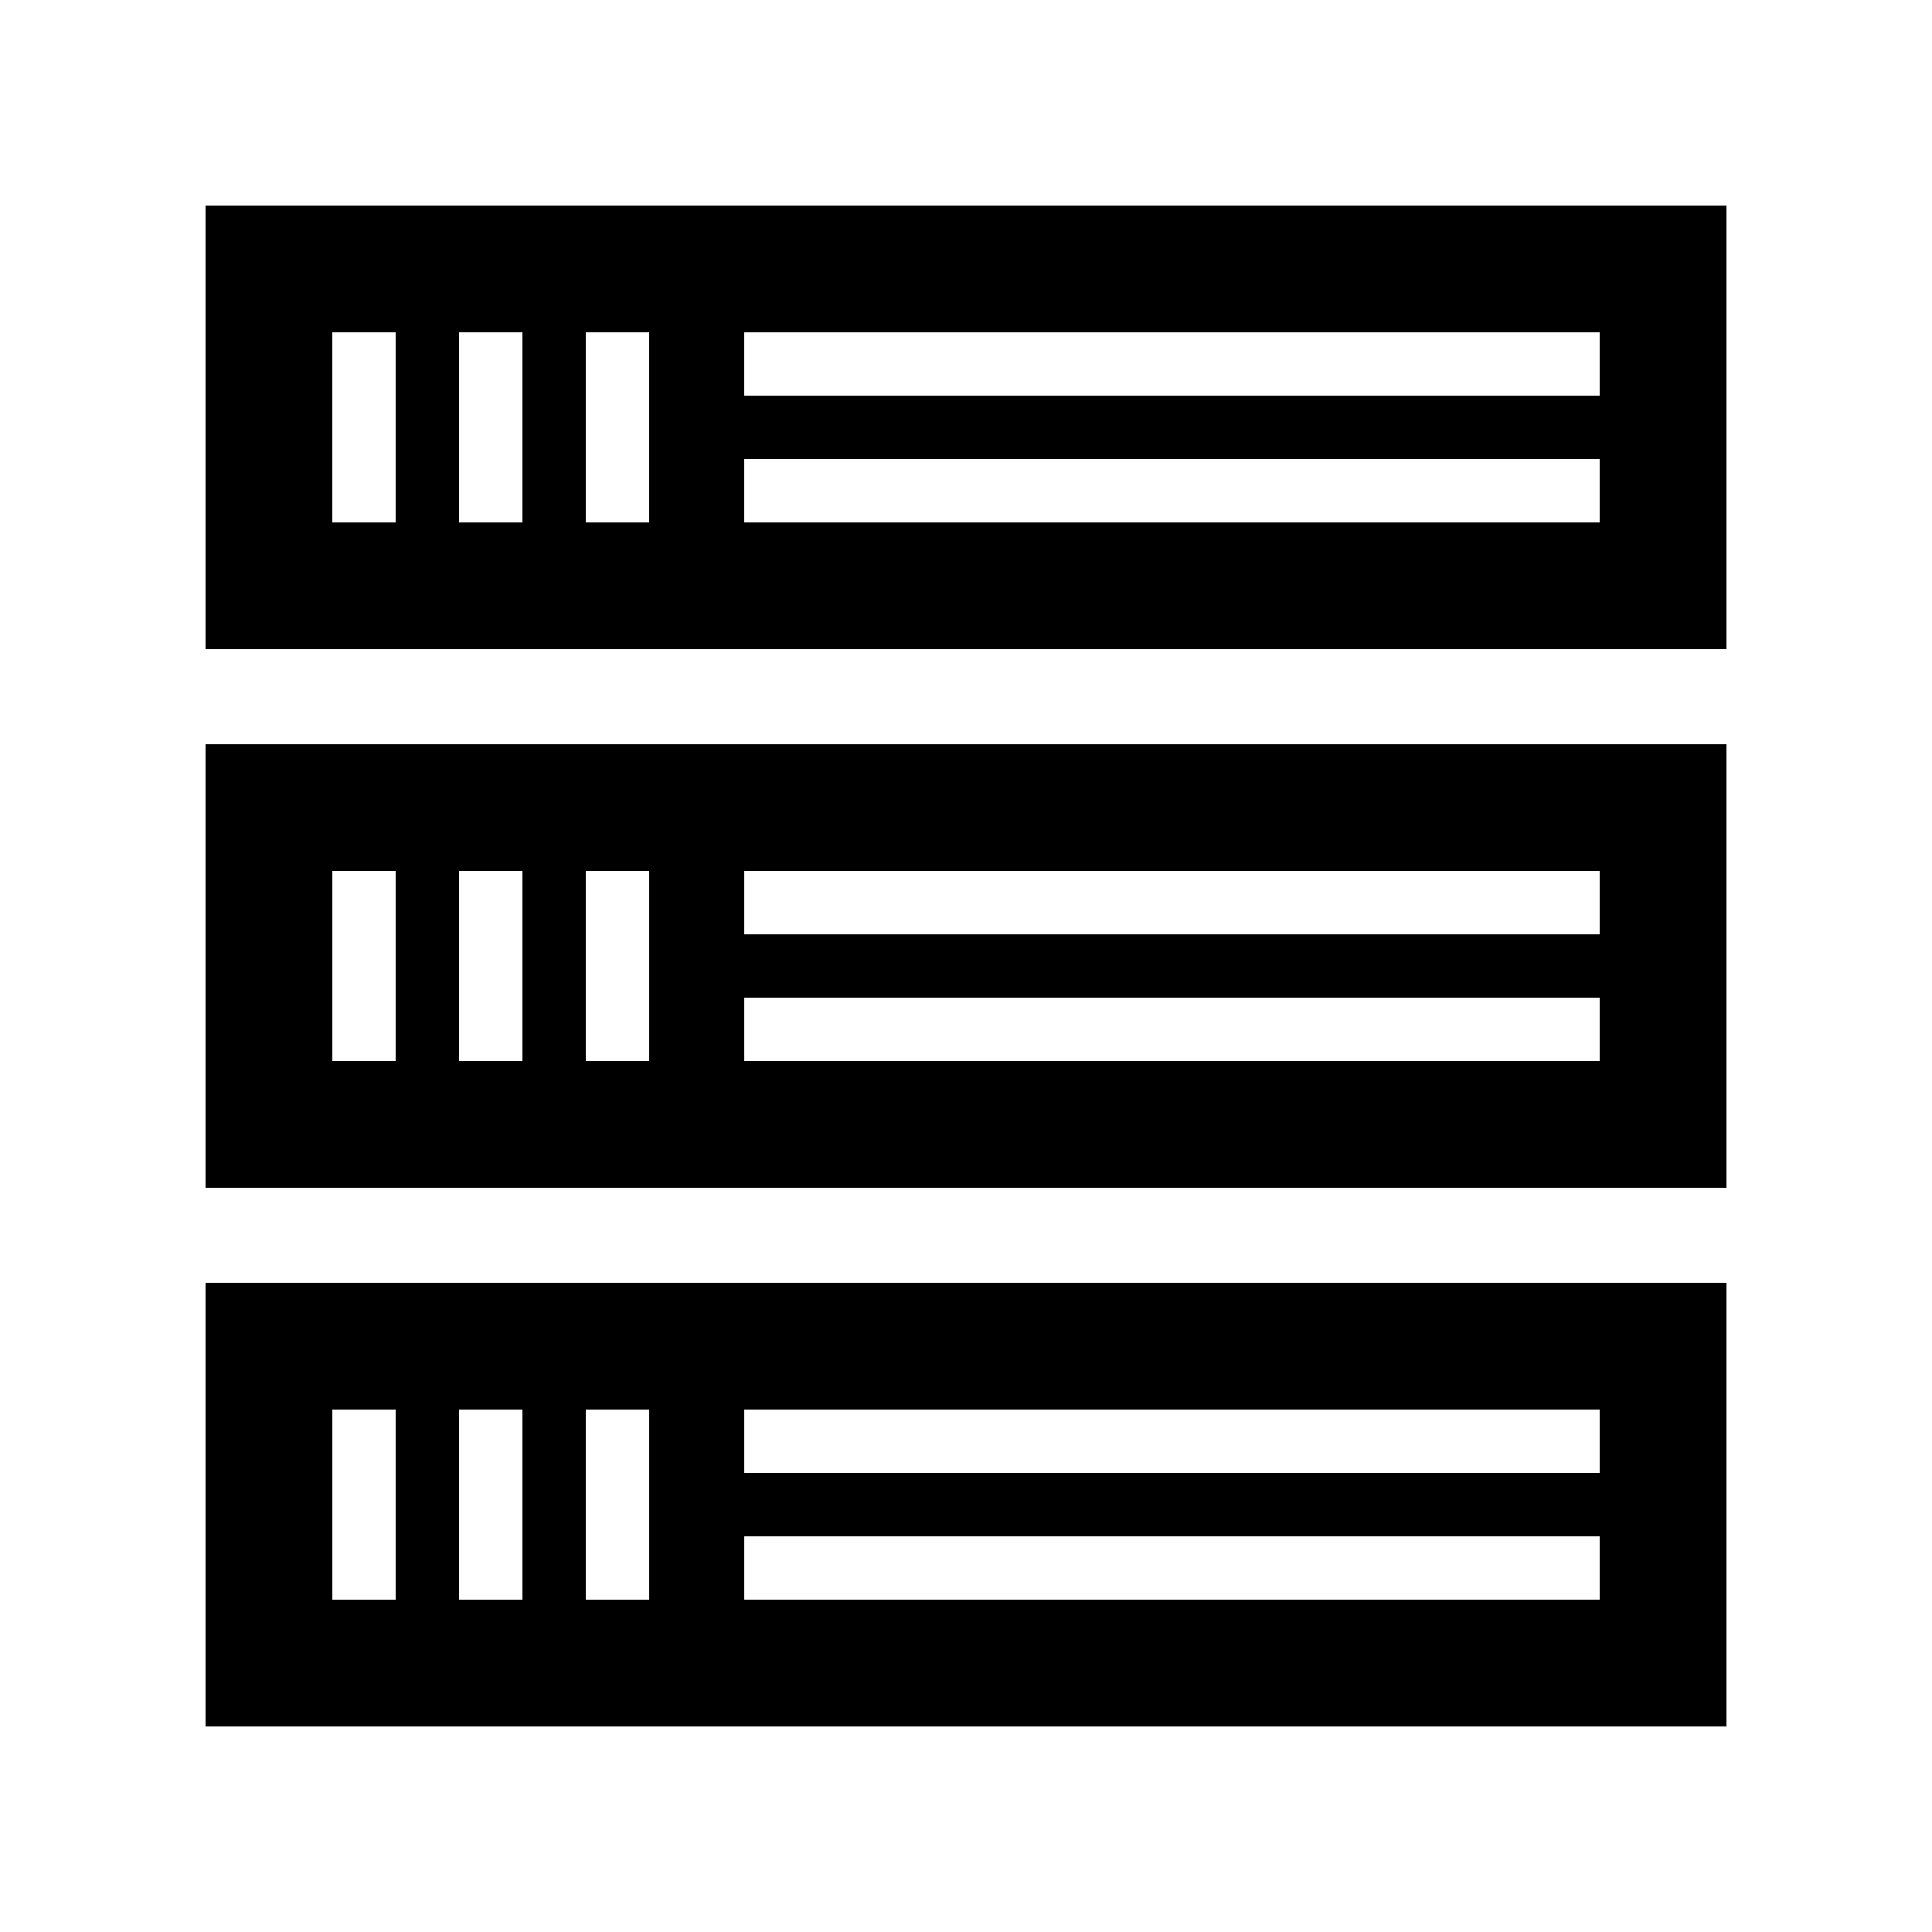
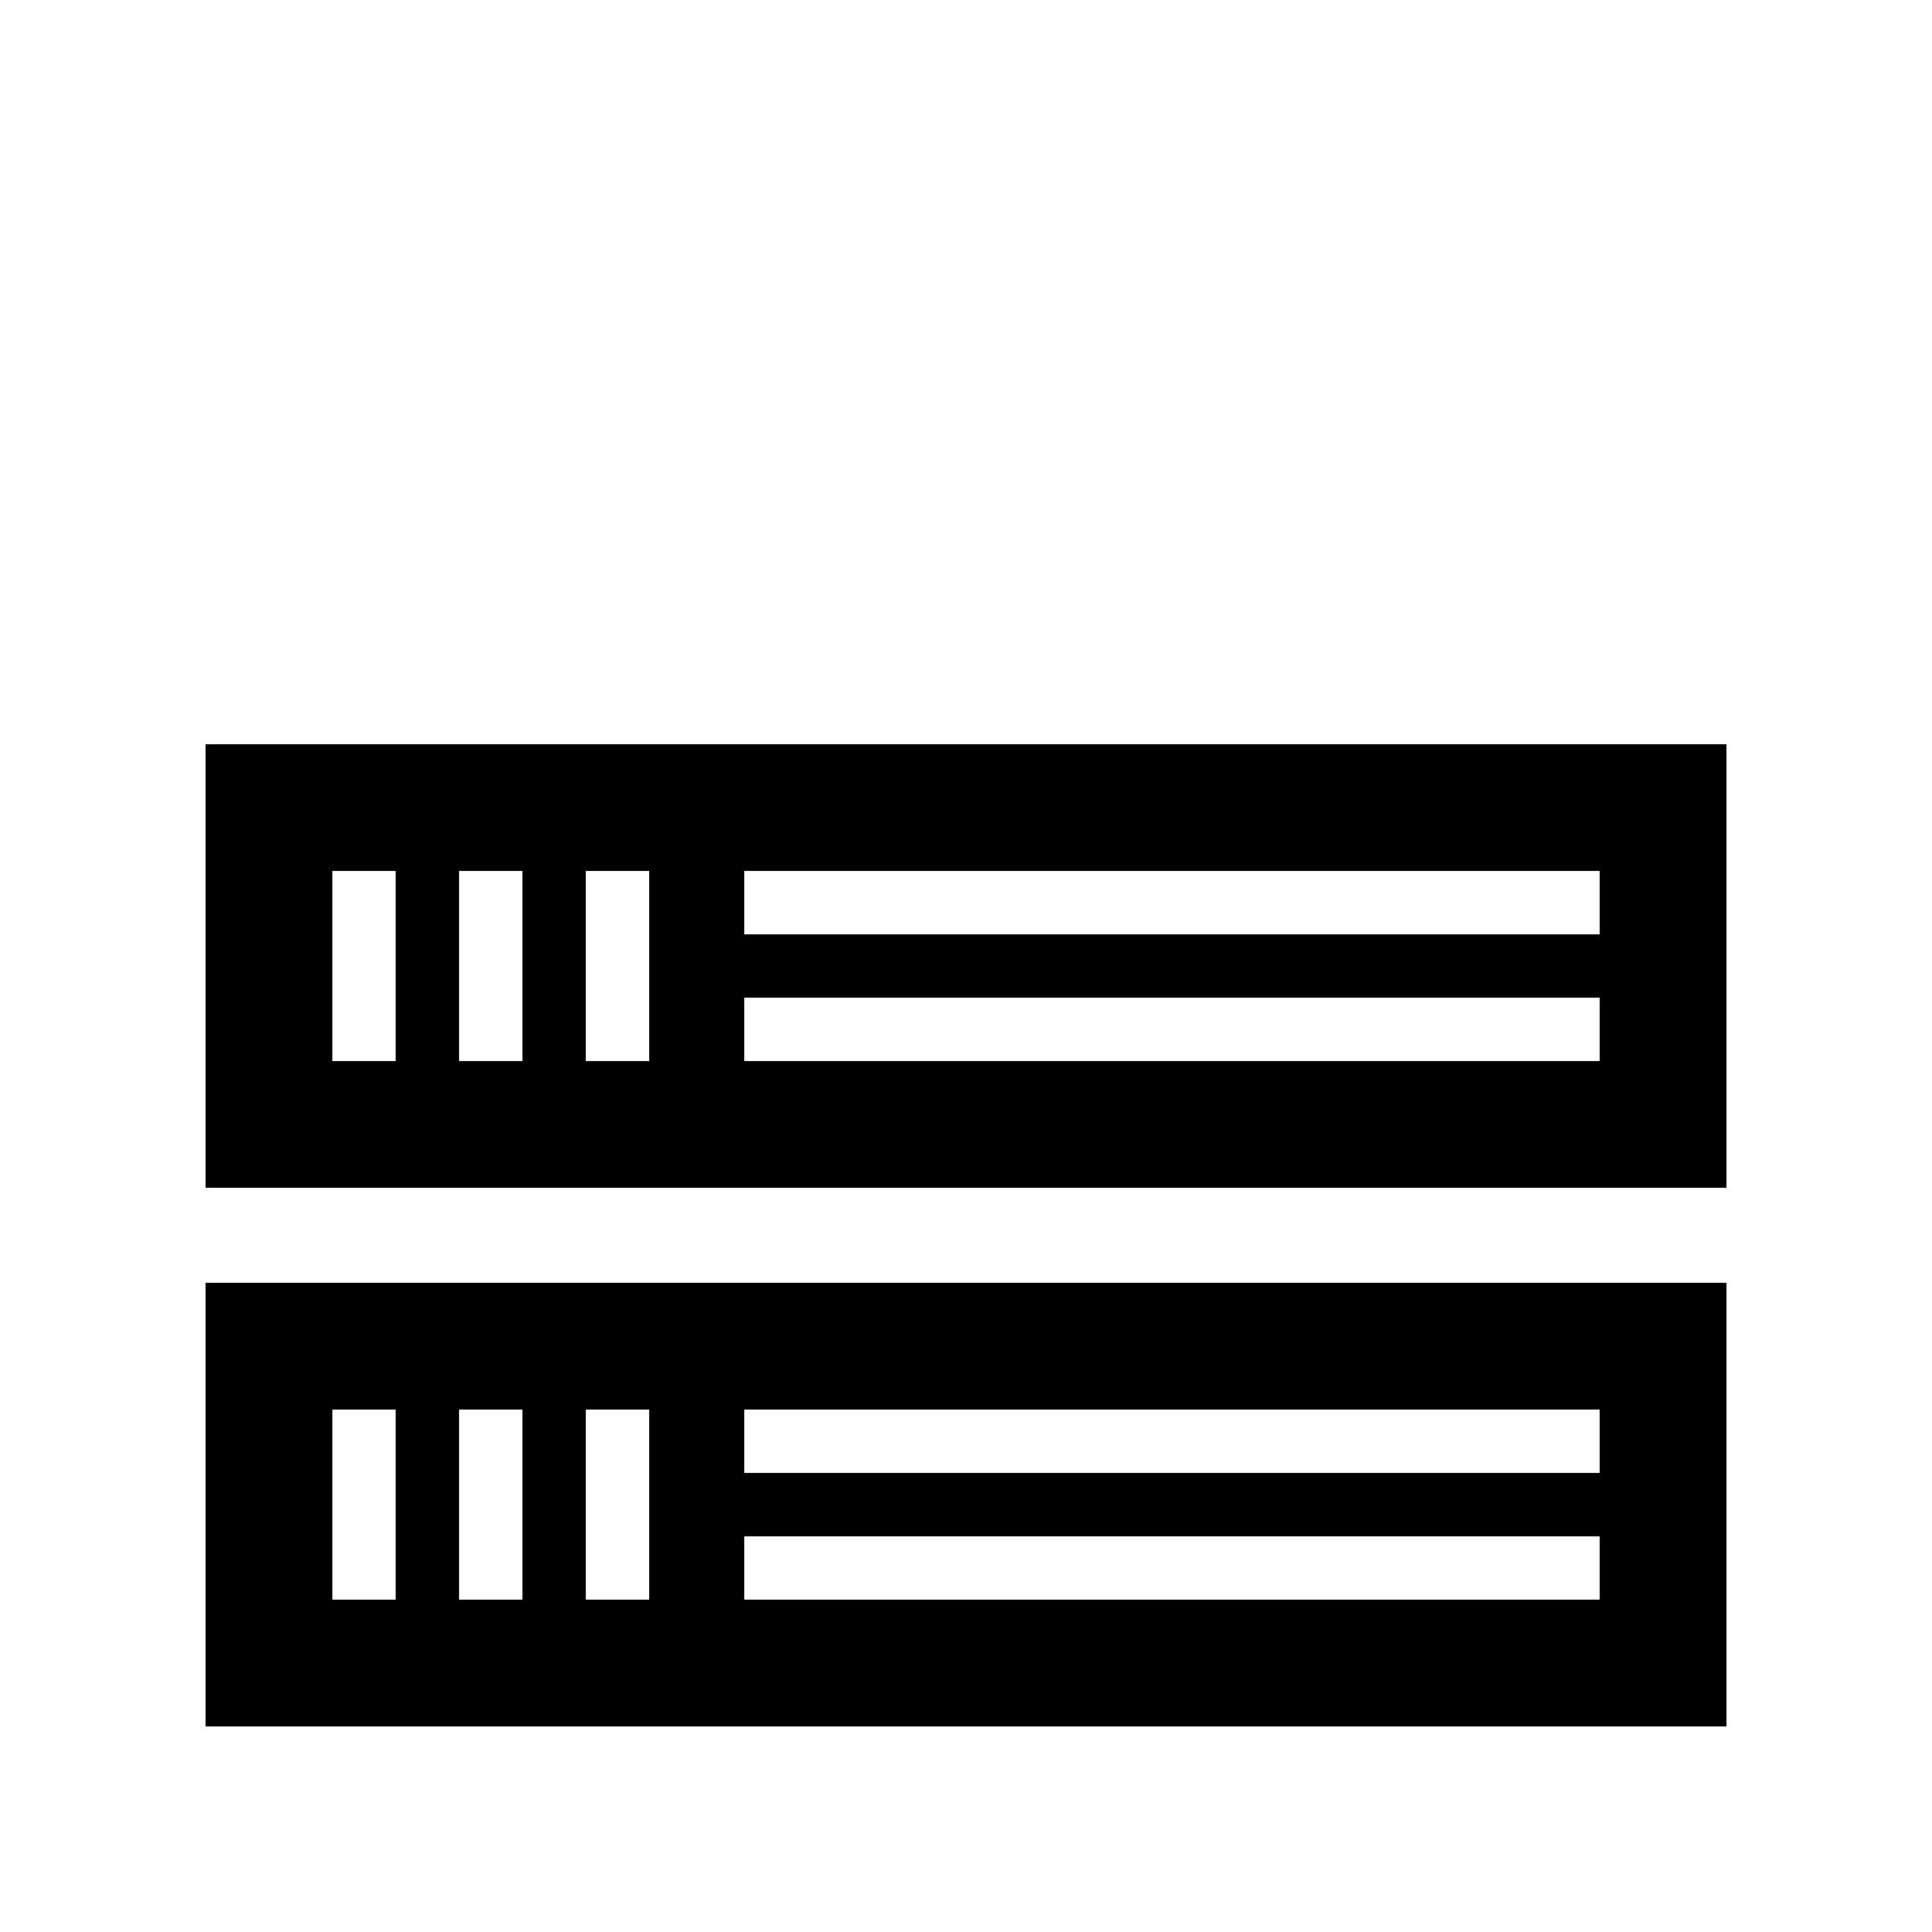
<svg xmlns="http://www.w3.org/2000/svg" fill="#000000" width="800px" height="800px" version="1.1" viewBox="144 144 512 512">
  <g>
    <path d="m198.48 601.52h403.05v-117.56h-403.05zm142.75-83.969h226.71v16.793h-226.71zm0 33.586h226.71v16.793h-226.71zm-41.984-33.586h16.793v50.383h-16.793zm-33.59 0h16.793v50.383h-16.793zm-33.586 0h16.793v50.383h-16.793z" />
    <path d="m198.48 458.78h403.05v-117.55h-403.05zm142.75-83.969h226.71v16.793h-226.71zm0 33.586h226.71v16.793h-226.71zm-41.984-33.586h16.793v50.383h-16.793zm-33.59 0h16.793v50.383h-16.793zm-33.586 0h16.793v50.383h-16.793z" />
-     <path d="m198.48 198.48v117.55h403.05v-117.55zm50.379 83.965h-16.793v-50.383h16.793zm33.586 0h-16.793v-50.383h16.793zm33.59 0h-16.793v-50.383h16.793zm251.9 0h-226.71v-16.793h226.71zm0-33.586h-226.71v-16.793h226.71z" />
  </g>
</svg>